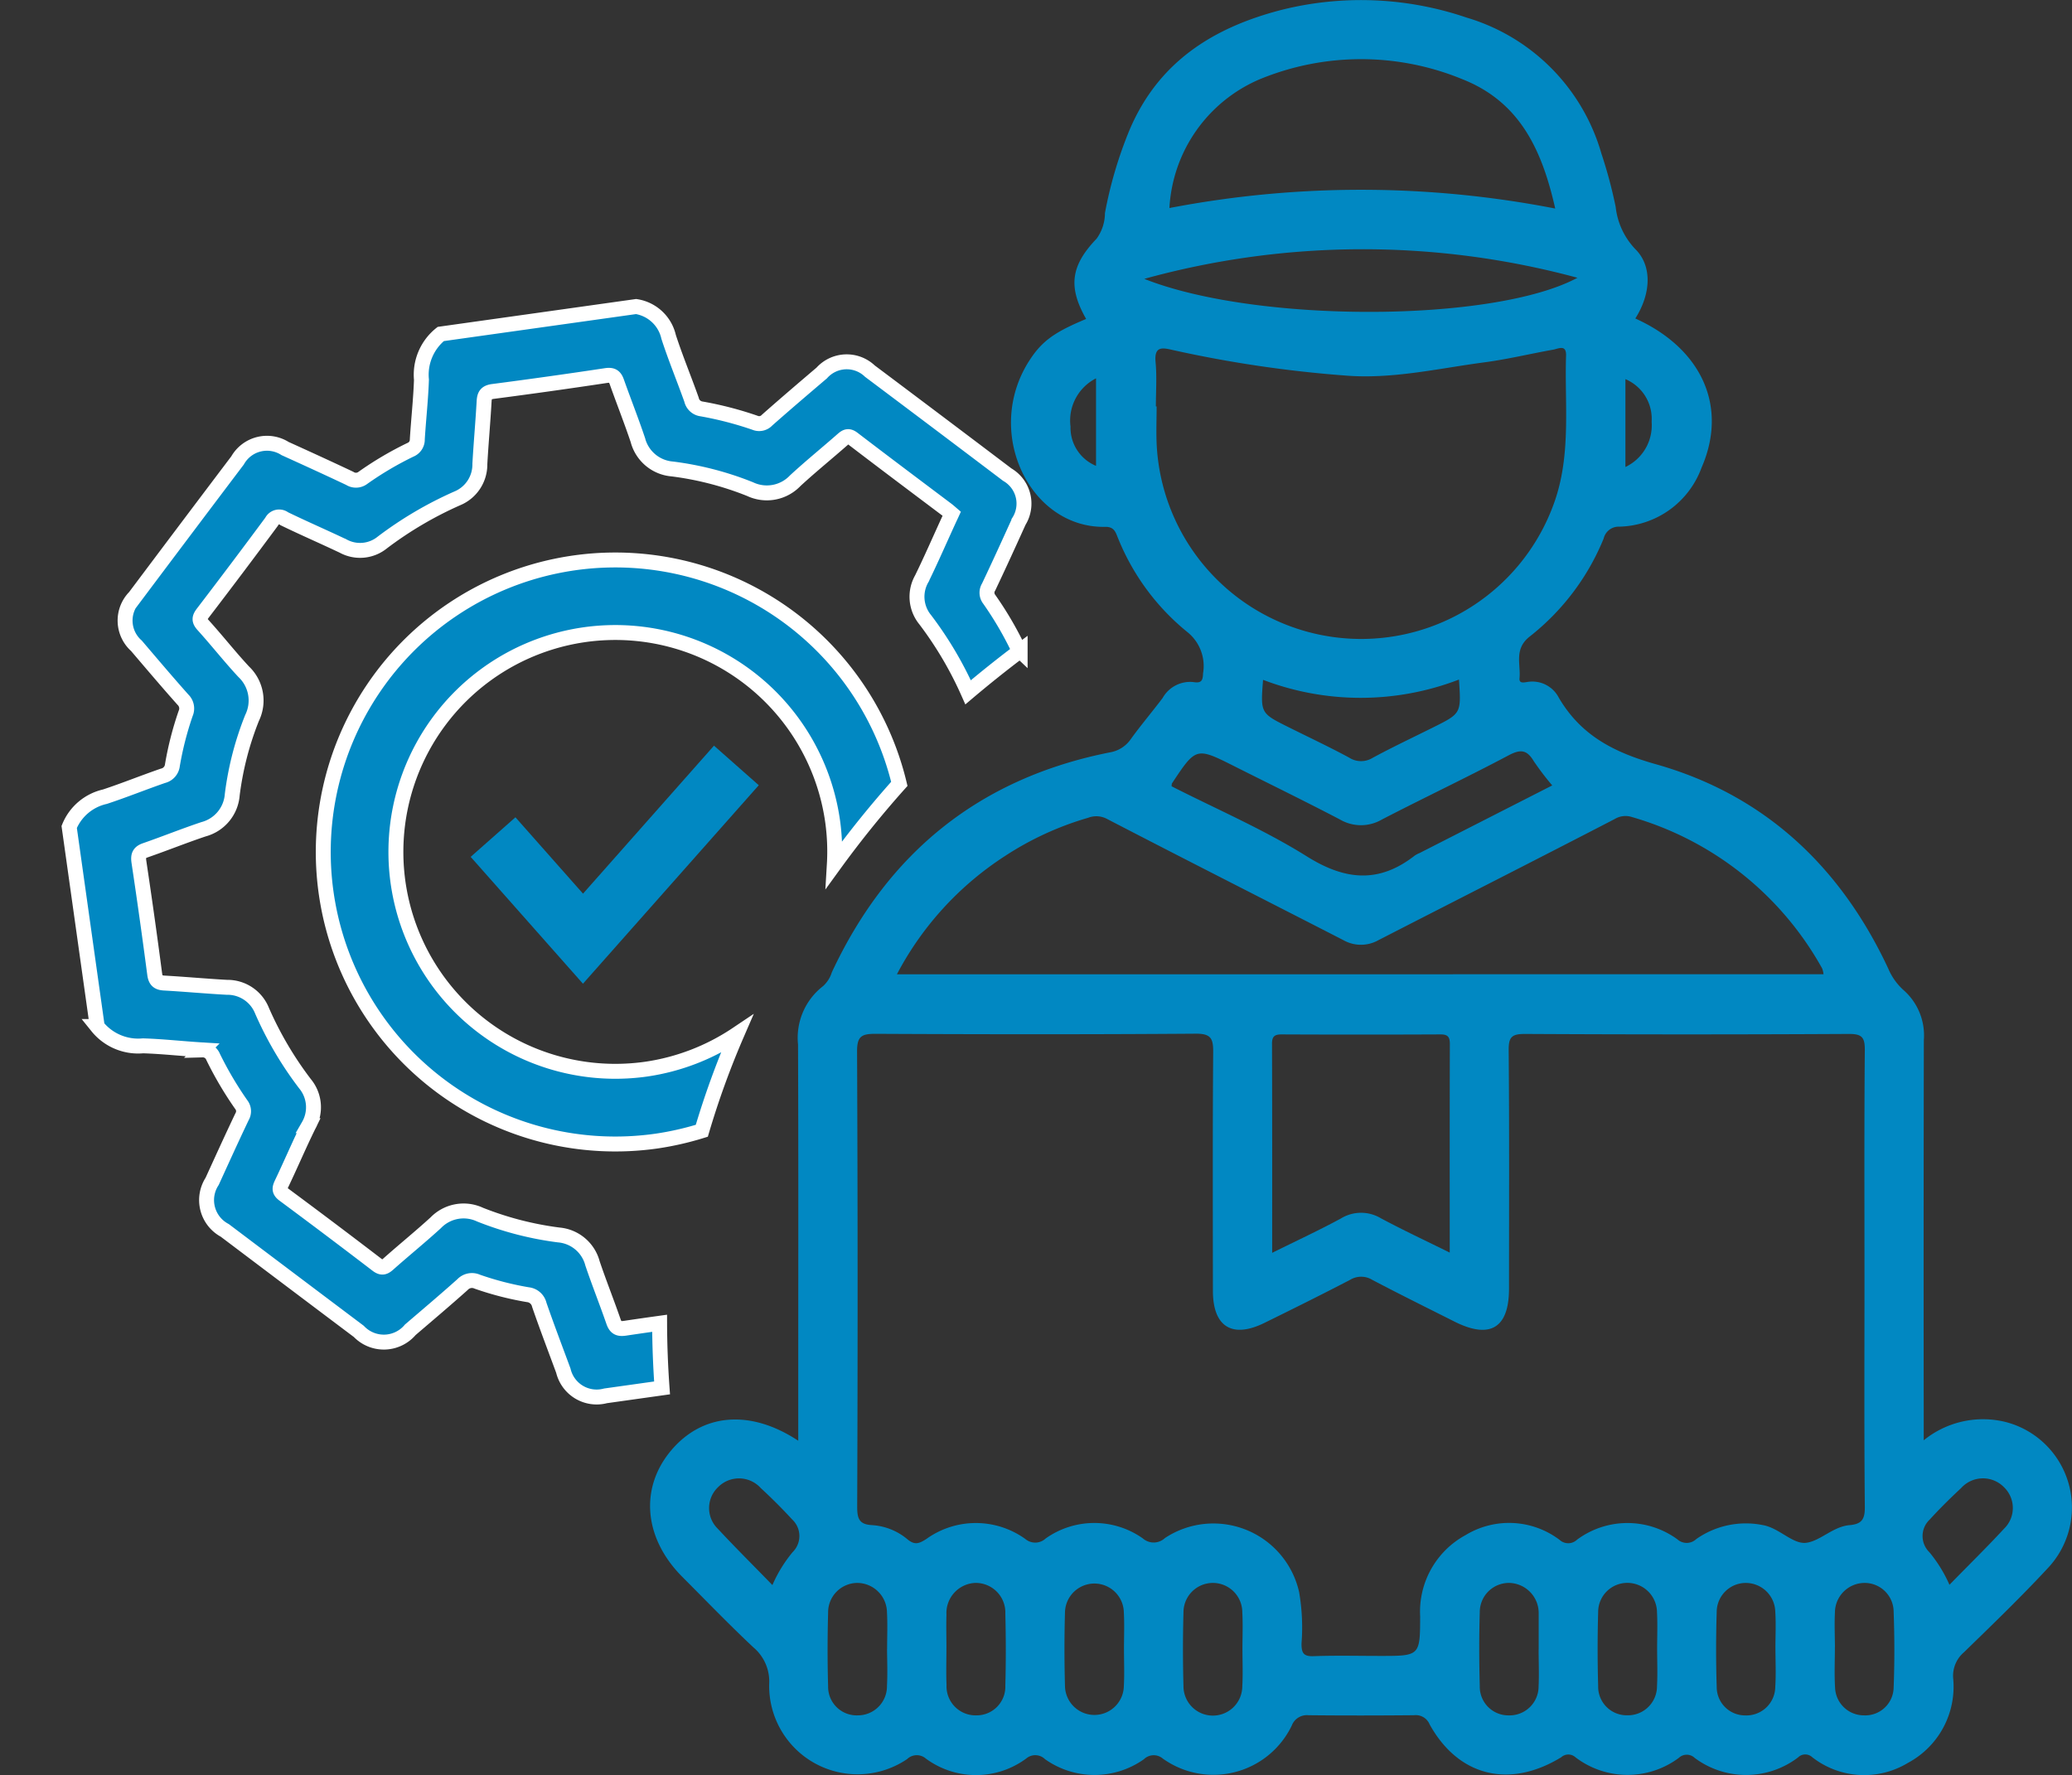
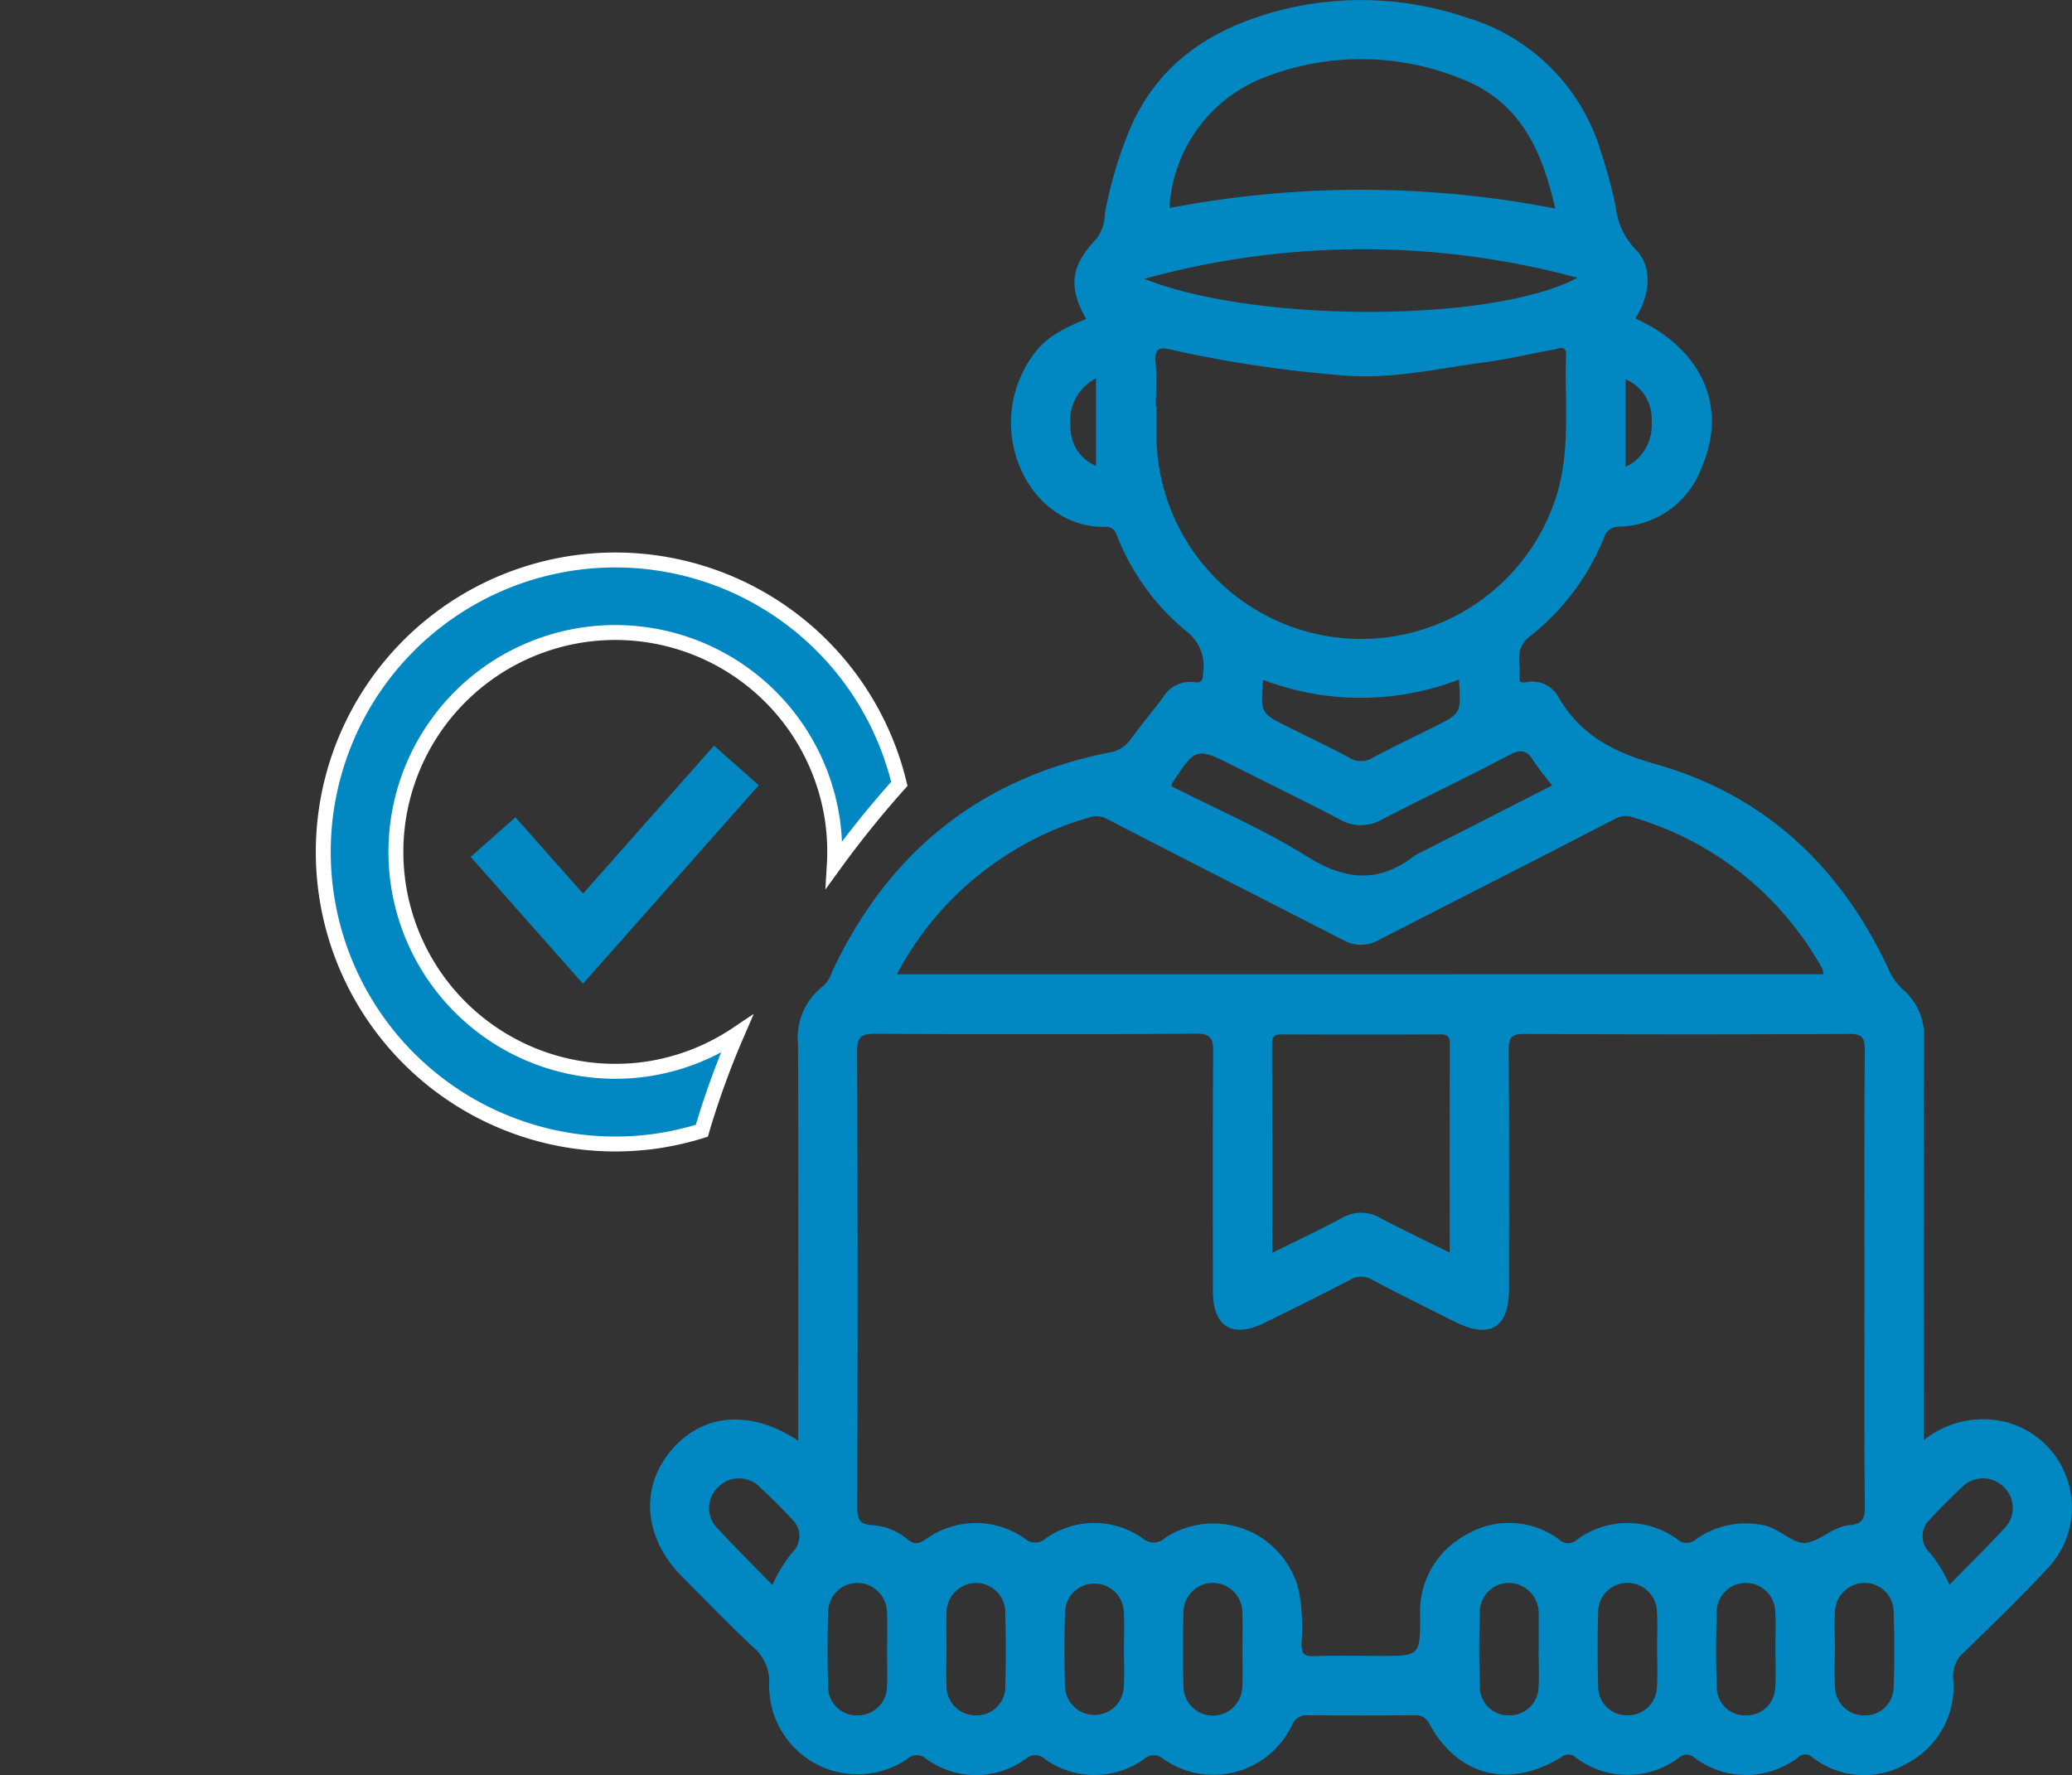
<svg xmlns="http://www.w3.org/2000/svg" width="138.805" height="118.938" viewBox="0 0 138.805 118.938">
  <rect x="0" y="0" width="138.805" height="118.938" fill="#333333" stroke="none" />
  <g id="Group_6" data-name="Group 6" transform="translate(-554.578 -19.187)">
    <g id="Group_5" data-name="Group 5" transform="translate(598.125 19.187)">
      <path id="Path_1" data-name="Path 1" d="M658.651,115.719v-3.485c0-7.688.017-15.376-.014-23.065a4.379,4.379,0,0,1,1.678-3.912,2.077,2.077,0,0,0,.586-.923c3.748-8.027,9.908-13.008,18.634-14.738a2.118,2.118,0,0,0,1.4-.895c.677-.937,1.427-1.82,2.124-2.743a2.11,2.11,0,0,1,2.079-1.069c.525.085.617-.112.631-.581a2.915,2.915,0,0,0-1.066-2.784,15.608,15.608,0,0,1-4.6-6.208c-.175-.4-.237-.842-.886-.829-5.055.1-8.171-6.34-5.088-11.135.844-1.313,1.682-1.909,3.808-2.794-1.21-2.13-1.047-3.558.7-5.378a2.929,2.929,0,0,0,.56-1.715,27.844,27.844,0,0,1,1.643-5.561c1.922-4.534,5.552-6.854,10.16-8.048a21.925,21.925,0,0,1,12.426.51,13.331,13.331,0,0,1,9.028,9.106,30.893,30.893,0,0,1,.958,3.581,4.851,4.851,0,0,0,1.3,2.809c1.169,1.143,1.063,3.016.015,4.664,4.465,2.014,6.22,5.92,4.435,10a6.016,6.016,0,0,1-5.508,3.948,1.031,1.031,0,0,0-1.046.792,16.052,16.052,0,0,1-4.939,6.557c-1.088.843-.608,1.851-.7,2.811-.035.379.321.273.549.243a1.992,1.992,0,0,1,2.082,1.054c1.475,2.52,3.677,3.662,6.5,4.459,7.274,2.054,12.374,6.854,15.568,13.685a4.046,4.046,0,0,0,1.059,1.478,4.039,4.039,0,0,1,1.329,3.326q-.024,12.649-.008,25.3v1.51a6.3,6.3,0,0,1,5.413-1.244,5.917,5.917,0,0,1,2.88,9.832c-1.8,1.938-3.706,3.775-5.6,5.617a2.073,2.073,0,0,0-.722,1.724,5.791,5.791,0,0,1-3.03,5.686,5.654,5.654,0,0,1-6.409-.38.683.683,0,0,0-.951.013,5.75,5.75,0,0,1-6.932.027.765.765,0,0,0-1.05,0,5.749,5.749,0,0,1-6.932-.038.71.71,0,0,0-.952,0c-3.477,2.127-6.894,1.277-8.818-2.208a1,1,0,0,0-1.044-.608c-2.356.021-4.712.025-7.068,0a1.082,1.082,0,0,0-1.12.692,5.825,5.825,0,0,1-8.643,2.21.938.938,0,0,0-1.259.044,5.727,5.727,0,0,1-6.627,0,.933.933,0,0,0-1.26-.046,5.655,5.655,0,0,1-6.719.008.932.932,0,0,0-1.26.031,5.922,5.922,0,0,1-9.241-5.028,2.983,2.983,0,0,0-1.062-2.461c-1.626-1.527-3.176-3.136-4.753-4.716-2.571-2.575-2.877-5.926-.775-8.448C652.2,113.892,655.415,113.579,658.651,115.719Zm71.428-10.8c0-5.125-.022-10.25.022-15.375.007-.865-.2-1.086-1.075-1.081q-10.849.059-21.7,0c-.864,0-1.089.2-1.082,1.074.045,5.331.024,10.663.022,15.995,0,2.639-1.271,3.4-3.651,2.205-1.841-.927-3.689-1.839-5.514-2.8a1.422,1.422,0,0,0-1.479,0c-1.9.99-3.818,1.941-5.74,2.886-2.159,1.063-3.45.261-3.452-2.141-.005-5.332-.022-10.664.018-16,.007-.908-.144-1.244-1.172-1.236-7.15.053-14.3.044-21.45.009-.91,0-1.239.148-1.234,1.173q.068,15.251.008,30.5c0,.784.111,1.2.993,1.245a4.078,4.078,0,0,1,2.379.954c.491.408.79.278,1.266-.029a5.675,5.675,0,0,1,6.62,0,1.027,1.027,0,0,0,1.368-.03,5.627,5.627,0,0,1,6.514,0,1.1,1.1,0,0,0,1.477-.03,5.886,5.886,0,0,1,8.988,3.622,13.889,13.889,0,0,1,.16,3.454c0,.62.128.865.81.84,1.486-.055,2.975-.017,4.463-.017,2.655,0,2.671,0,2.675-2.656a5.836,5.836,0,0,1,3.044-5.44,5.611,5.611,0,0,1,6.3.322.853.853,0,0,0,1.168-.016,5.669,5.669,0,0,1,6.719-.023.93.93,0,0,0,1.268-.018,5.78,5.78,0,0,1,4.474-.932c1.095.2,1.986,1.287,2.88,1.184.934-.108,1.806-1.09,2.908-1.183.807-.068,1.037-.377,1.028-1.216C730.054,115.089,730.079,110,730.079,104.921Zm-47.47-58.5h.05c0,.867-.038,1.735.006,2.6a13.719,13.719,0,0,0,26.6,3.927c1.187-3.248.717-6.608.823-9.932.024-.767-.508-.465-.856-.4-1.542.274-3.069.646-4.62.851-3.1.409-6.184,1.144-9.336.882a81.111,81.111,0,0,1-11.5-1.7c-.688-.158-1.292-.317-1.187.8C682.682,44.436,682.609,45.433,682.609,46.424Zm44.727,38.044a1.594,1.594,0,0,0-.092-.389,21.34,21.34,0,0,0-12.739-10.143,1.4,1.4,0,0,0-1.156.131c-5.264,2.728-10.553,5.408-15.827,8.116a2.388,2.388,0,0,1-2.352,0c-5.274-2.709-10.565-5.387-15.827-8.118a1.524,1.524,0,0,0-1.273-.08,20.617,20.617,0,0,0-5.59,2.576,21.132,21.132,0,0,0-7.219,7.91ZM709.362,33.16c-.875-3.878-2.338-7.129-6.211-8.662a17.808,17.808,0,0,0-13.618.013,9.973,9.973,0,0,0-6.017,8.615A67.976,67.976,0,0,1,709.362,33.16ZM690.4,103.129c1.67-.829,3.162-1.519,4.6-2.3a2.583,2.583,0,0,1,2.682-.016c1.474.788,2.992,1.5,4.613,2.3,0-4.766-.006-9.378.008-13.988,0-.484-.158-.633-.637-.631q-5.323.024-10.646,0c-.486,0-.632.158-.631.636C690.406,93.736,690.4,98.35,690.4,103.129Zm-8.567-65.258c7.519,2.987,23.42,2.938,29.018-.073A55.014,55.014,0,0,0,681.833,37.871Zm27.329,33.941a18.564,18.564,0,0,1-1.247-1.64c-.457-.762-.891-.793-1.68-.374-2.8,1.485-5.672,2.842-8.488,4.3a2.781,2.781,0,0,1-2.8,0c-2.335-1.222-4.706-2.377-7.061-3.561-2.583-1.3-2.583-1.3-4.2,1.14-.018.027-.01.072-.025.192,3.016,1.538,6.182,2.894,9.065,4.7,2.574,1.611,4.834,1.815,7.233-.062a1.977,1.977,0,0,1,.329-.171Zm-6.25-7.093a18.324,18.324,0,0,1-13.123.018c-.171,2.233-.172,2.234,1.69,3.163,1.36.679,2.737,1.325,4.074,2.047a1.473,1.473,0,0,0,1.583.014c1.336-.723,2.712-1.37,4.072-2.049C703.067,66.984,703.067,66.984,702.913,64.719Zm13.276,64.975c0-.825.034-1.652-.008-2.475a1.989,1.989,0,0,0-1.968-1.977,1.955,1.955,0,0,0-1.974,1.962q-.071,2.473,0,4.949a1.917,1.917,0,0,0,1.96,1.962,1.946,1.946,0,0,0,1.982-1.948C716.224,131.345,716.189,130.518,716.189,129.694Zm-35.716,0c0-.825.036-1.652-.009-2.474a1.972,1.972,0,0,0-3.943-.01q-.069,2.473,0,4.949a1.972,1.972,0,0,0,3.943.009C680.509,131.343,680.472,130.516,680.473,129.691Zm7.936,0c0-.825.036-1.652-.009-2.474a1.97,1.97,0,1,0-3.941-.007q-.068,2.473,0,4.949a1.97,1.97,0,0,0,3.94.007C688.445,131.342,688.409,130.516,688.409,129.691Zm19.841.018h.005q0-1.114,0-2.227c0-.082,0-.165,0-.247a2.019,2.019,0,0,0-1.961-1.992,1.953,1.953,0,0,0-1.986,1.949c-.049,1.648-.046,3.3,0,4.949a1.918,1.918,0,0,0,1.946,1.976,1.942,1.942,0,0,0,1.995-1.933C708.287,131.36,708.25,130.533,708.25,129.709Zm19.848-.166c0,.907-.044,1.817.012,2.721a1.931,1.931,0,0,0,1.943,1.852,1.9,1.9,0,0,0,1.979-1.809c.068-1.729.063-3.465,0-5.194a1.94,1.94,0,0,0-1.939-1.87,1.993,1.993,0,0,0-1.992,1.951C728.06,127.974,728.095,128.759,728.1,129.543Zm-63.493.131c0-.825.036-1.651-.009-2.474a2,2,0,0,0-1.988-1.957,1.97,1.97,0,0,0-1.955,1.986c-.045,1.648-.048,3.3,0,4.948a1.914,1.914,0,0,0,1.982,1.939,1.948,1.948,0,0,0,1.961-1.969C664.639,131.324,664.607,130.5,664.6,129.674Zm3.974-.072c0,.824-.028,1.649.007,2.472a1.949,1.949,0,0,0,2.008,2.042,1.922,1.922,0,0,0,1.931-1.991c.044-1.606.041-3.215,0-4.821a1.982,1.982,0,0,0-2.005-2.062,2.018,2.018,0,0,0-1.939,2.135C668.557,128.117,668.578,128.86,668.579,129.6Zm55.535.015c0-.824.044-1.651-.011-2.472a1.974,1.974,0,0,0-1.912-1.9,1.948,1.948,0,0,0-2.01,1.924c-.054,1.687-.054,3.38,0,5.067a1.9,1.9,0,0,0,1.906,1.883,1.932,1.932,0,0,0,2.016-1.9C724.159,131.35,724.115,130.482,724.114,129.616Zm-67.194-4.227a9.161,9.161,0,0,1,1.356-2.211,1.513,1.513,0,0,0-.033-2.19c-.67-.729-1.373-1.431-2.1-2.1a1.966,1.966,0,0,0-2.873-.052,1.932,1.932,0,0,0,0,2.782C654.414,122.856,655.614,124.043,656.92,125.389Zm78.851-.02c1.3-1.335,2.511-2.517,3.655-3.757a1.931,1.931,0,0,0,0-2.783,1.967,1.967,0,0,0-2.873.059c-.726.674-1.432,1.373-2.1,2.105a1.514,1.514,0,0,0-.026,2.19A9.278,9.278,0,0,1,735.771,125.369ZM714.064,44.59v5.886a3.085,3.085,0,0,0,1.756-3.027A2.887,2.887,0,0,0,714.064,44.59ZM678.6,50.4V44.537a3.169,3.169,0,0,0-1.709,3.229A2.765,2.765,0,0,0,678.6,50.4Z" transform="translate(-648.723 -19.187)" fill="#0188c2" />
    </g>
-     <path id="Path_4" data-name="Path 4" d="M32.185,67.687c-.445,0-.607-.142-.69-.56-.266-1.353-.594-2.694-.849-4.048a2.564,2.564,0,0,0-1.976-2.2,21.673,21.673,0,0,1-5.036-2.086,2.594,2.594,0,0,0-3.014.135c-1.157.793-2.362,1.516-3.529,2.294-.3.2-.48.218-.755-.061q-2.737-2.78-5.517-5.516c-.286-.281-.247-.458-.05-.756.787-1.189,1.523-2.413,2.324-3.593a2.467,2.467,0,0,0,.153-2.822,23.737,23.737,0,0,1-2.165-5.231,2.491,2.491,0,0,0-2.111-1.888c-1.376-.27-2.741-.594-4.116-.867-.417-.083-.559-.254-.554-.695Q4.336,36,4.3,32.2c0-.431.12-.618.545-.7,1.353-.267,2.693-.6,4.048-.851a2.6,2.6,0,0,0,2.227-2.032,20.739,20.739,0,0,1,2.031-4.907,2.653,2.653,0,0,0-.124-3.135c-.79-1.129-1.482-2.327-2.257-3.468-.238-.35-.194-.528.092-.809q2.728-2.688,5.414-5.42a.558.558,0,0,1,.866-.08c1.2.807,2.441,1.564,3.651,2.363a2.365,2.365,0,0,0,2.64.124,25.122,25.122,0,0,1,5.36-2.22,2.454,2.454,0,0,0,1.835-2.076c.274-1.375.594-2.741.867-4.117.081-.408.221-.577.679-.573q3.83.039,7.661,0c.422,0,.568.147.645.527.275,1.351.6,2.692.853,4.048a2.6,2.6,0,0,0,2.017,2.241,21.036,21.036,0,0,1,4.97,2.062,2.623,2.623,0,0,0,3.075-.139c1.154-.8,2.358-1.521,3.53-2.293.274-.181.441-.209.7.055,1.841,1.869,3.7,3.718,5.558,5.574.1.1.183.2.286.317-.1.157-.192.293-.279.43-.769,1.2-1.515,2.418-2.314,3.6a2.427,2.427,0,0,0-.152,2.76,24.59,24.59,0,0,1,2.165,5.21q1.856-1.17,3.839-2.271a.88.88,0,0,1-.149-.279,23.043,23.043,0,0,0-1.421-3.425.718.718,0,0,1,.075-.822c.888-1.347,1.756-2.708,2.619-4.071a2.244,2.244,0,0,0-.335-3.209q-4.066-4.084-8.15-8.15a2.244,2.244,0,0,0-3.21-.325C52.8,7,51.434,7.869,50.089,8.759a.719.719,0,0,1-.822.063A23.4,23.4,0,0,0,45.84,7.4a.79.79,0,0,1-.57-.7c-.3-1.465-.676-2.916-.935-4.388A2.649,2.649,0,0,0,42.461,0H29.245a3.5,3.5,0,0,0-1.706,2.856c-.231,1.31-.562,2.6-.829,3.906a.736.736,0,0,1-.546.636,22.206,22.206,0,0,0-3.422,1.42.765.765,0,0,1-.882-.089C20.532,7.856,19.191,7,17.851,6.15a2.262,2.262,0,0,0-3.262.343q-4.053,4.041-8.092,8.1A2.257,2.257,0,0,0,6.15,17.85c.853,1.341,1.7,2.685,2.581,4.006a.822.822,0,0,1,.052.945,21.754,21.754,0,0,0-1.358,3.3.826.826,0,0,1-.732.624c-1.352.264-2.69.6-4.045.845A3.387,3.387,0,0,0,0,29.245v13.5a3.52,3.52,0,0,0,2.859,1.71c1.311.227,2.6.561,3.91.826a.739.739,0,0,1,.632.552,23.74,23.74,0,0,0,1.419,3.426.719.719,0,0,1-.056.823c-.878,1.326-1.729,2.669-2.585,4.009a2.3,2.3,0,0,0,.38,3.371q3.972,3.979,7.951,7.952a2.316,2.316,0,0,0,3.428.374c1.3-.832,2.607-1.653,3.888-2.512a.865.865,0,0,1,1.009-.055,20.62,20.62,0,0,0,3.233,1.334.878.878,0,0,1,.662.78c.3,1.537.65,3.063.982,4.594a2.293,2.293,0,0,0,2.564,2.061q1.911,0,3.824,0,.149-2.193.44-4.311C33.754,67.678,32.97,67.68,32.185,67.687Z" transform="translate(555.143 45.635) rotate(-8)" fill="#0188c2" stroke="#fff" stroke-width="1" />
    <path id="Path_5" data-name="Path 5" d="M19.616,34.266A14.7,14.7,0,1,1,34.266,19.58a14.6,14.6,0,0,1-.289,2.86A67.881,67.881,0,0,1,39.04,17.7,19.565,19.565,0,1,0,19.618,39.136a20.012,20.012,0,0,0,3.085-.262,56.623,56.623,0,0,1,3.224-6.081A14.691,14.691,0,0,1,19.616,34.266Z" transform="translate(573.701 59.614) rotate(-8)" fill="#0188c2" stroke="#fff" stroke-width="1" />
    <path id="Path_6" data-name="Path 6" d="M647.025,182.162l-7.523-8.5,3-2.651,4.527,5.117,8.774-9.916,3,2.651Z" transform="translate(-53.394 -97.064)" fill="#0188c2" />
  </g>
</svg>